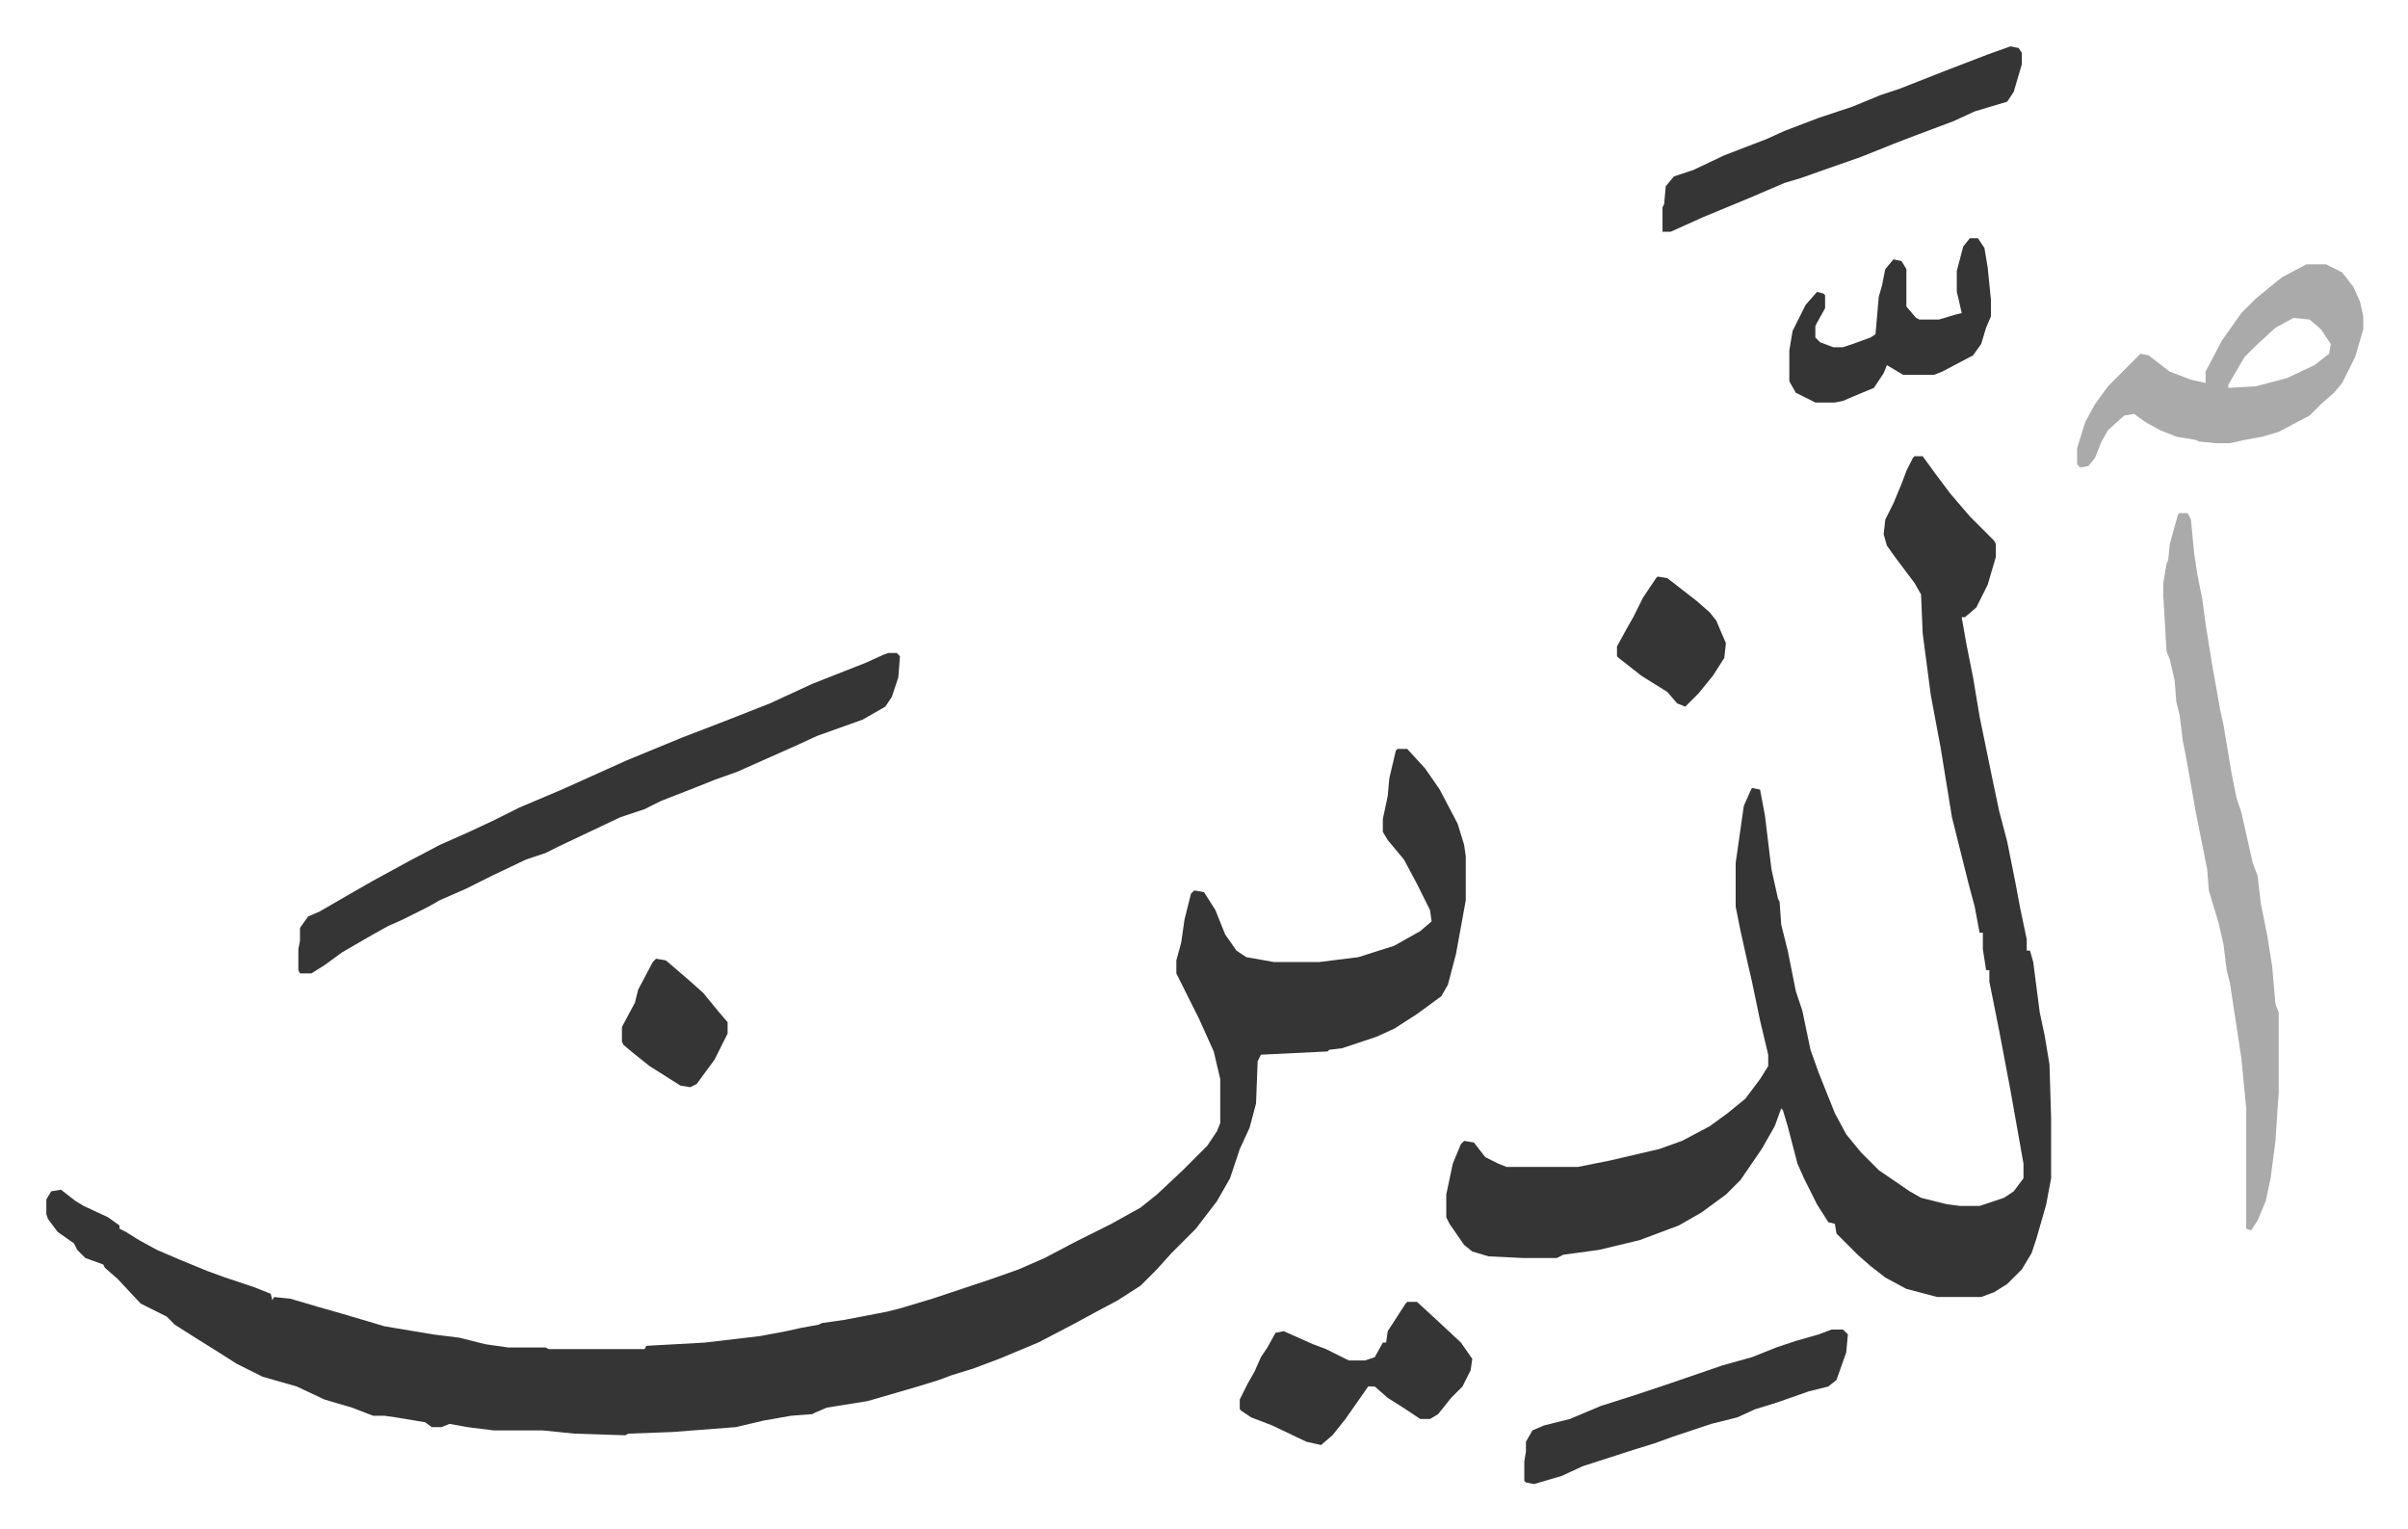
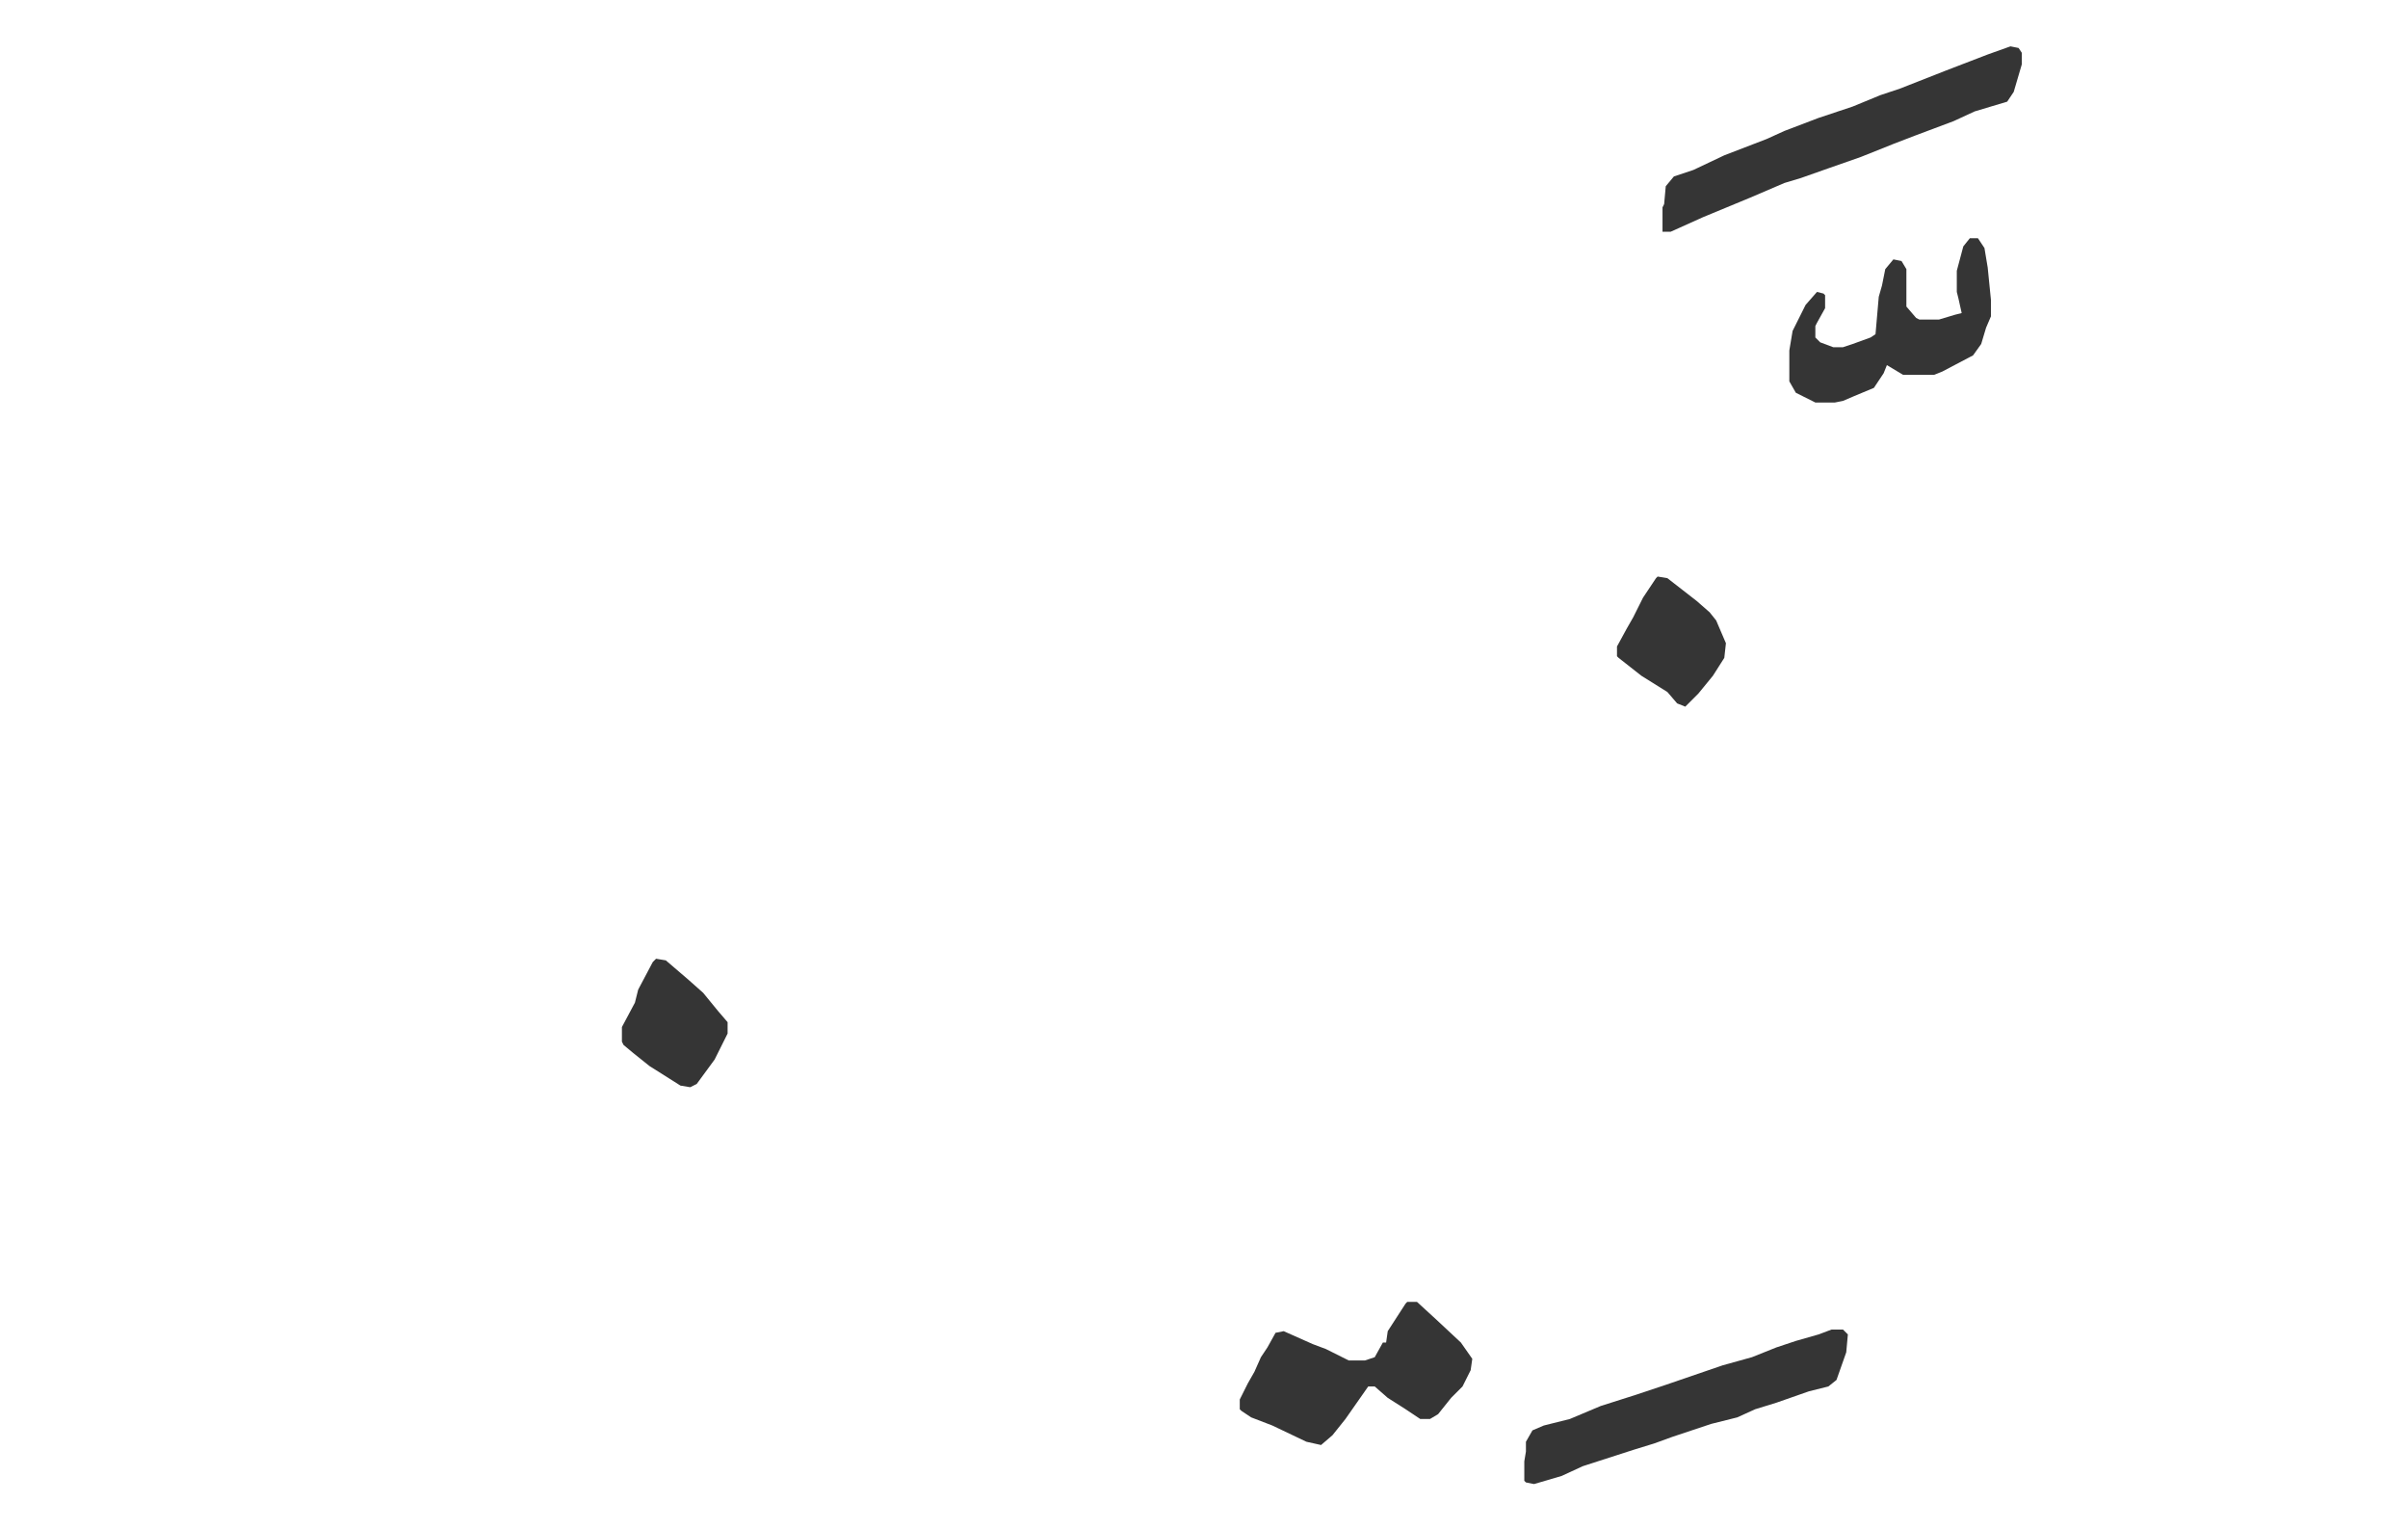
<svg xmlns="http://www.w3.org/2000/svg" viewBox="-28.5 200.5 1481 940">
-   <path fill="#353535" id="rule_normal" d="M831 661h6l11 12 9 13 11 21 4 13 1 7v27l-6 33-5 19-4 7-15 11-14 9-11 5-21 7-8 1-1 1-41 2-2 4-1 26-4 15-6 13-6 18-8 14-13 17-10 10-5 5-9 10-10 10-14 9-15 8-11 6-23 12-12 5-12 5-16 6-13 4-8 3-13 4-24 7-7 2-25 4-7 3-2 1-13 1-17 3-17 4-39 3-27 1-2 1-31-1-20-2h-30l-16-2-11-2-5 2h-6l-4-3-18-3-7-1h-7l-13-5-17-5-17-8-21-6-16-8-11-7-16-10-11-7-5-5-16-8-14-15-8-7-1-2-11-4-5-5-2-4-10-7-6-8-1-3v-9l3-5 6-1 9 7 5 3 15 7 7 5v2l4 2 8 5 11 6 14 6 17 7 11 4 18 6 10 4 1 4 1-2 10 1 17 5 14 4 17 5 10 3 30 5 16 2 16 4 14 2h23l2 1h59l1-2 36-2 34-4 16-3 9-2 11-2 2-1 14-2 26-5 8-2 20-6 36-12 17-6 16-7 19-10 22-11 18-10 10-8 16-15 15-15 6-9 2-5v-27l-4-17-9-20-8-16-6-12v-8l3-11 2-14 4-16 2-2 6 1 7 11 6 15 7 10 6 4 17 3h28l24-3 22-7 16-9 7-6-1-7-8-16-8-15-10-12-3-5v-8l3-14 1-11 4-17zm318-180h5l8 11 9 12 12 14 15 15 1 2v8l-5 17-7 14-7 6h-2l3 17 4 20 4 24 8 39 4 19 5 19 5 25 3 16 4 19v7h2l2 7 4 31 3 14 3 18 1 33v37l-3 16-6 21-3 9-6 10-9 9-8 5-8 3h-27l-19-5-13-7-9-7-8-7-13-13-1-6-4-1-7-11-8-16-4-9-6-23-3-10-1-1-4 11-8 14-13 19-9 9-15 11-14 8-24 9-25 6-22 3-4 2h-21l-21-1-10-3-5-4-9-13-2-4v-14l4-19 5-12 2-2 6 1 7 9 8 4 5 2h44l20-4 30-7 14-5 17-9 11-8 11-9 9-12 5-8v-7l-5-21-5-24-3-13-4-18-3-15v-27l5-35 4-9 1-2 5 1 3 16 4 33 4 18 1 2 1 14 4 16 5 25 4 12 5 24 5 14 6 15 4 10 7 13 9 11 11 11 19 13 7 4 16 4 8 1h12l15-5 6-4 6-8v-9l-8-45-7-37-5-25-1-5v-7h-2l-2-13v-10h-2l-3-16-4-15-10-40-7-43-6-32-5-38-1-24-4-7-12-16-5-7-2-7 1-9 5-10 5-12 3-8 4-8zM518 602h5l2 2-1 13-4 12-4 6-14 8-28 10-13 6-36 16-14 5-10 4-23 9-10 5-15 5-38 18-8 4-12 4-21 10-16 8-16 7-7 4-16 8-9 4-9 5-19 11-11 8-8 5h-7l-1-2v-13l1-5v-8l5-7 7-3 19-11 14-8 22-12 19-10 18-8 15-7 16-8 26-11 40-18 34-14 26-10 28-11 26-12 33-13 11-5z" />
-   <path fill="#aaa" id="rule_hamzat_wasl" d="M1312 516h5l2 4 2 21 2 13 3 15 2 15 4 25 5 28 2 9 5 30 3 15 3 9 7 31 3 8 2 17 4 20 3 19 2 23 2 5v49l-2 30-3 23-3 14-5 12-4 6-3-1v-74l-3-31-7-46-2-8-2-16-3-13-6-20-1-13-7-35-6-34-2-10-2-16-2-8-1-13-3-13-2-5-2-34v-8l2-12 1-2 1-10 5-18zm78-153h12l10 5 7 9 4 9 2 9v8l-5 17-8 16-5 6-8 7-7 7-19 10-10 3-11 2-9 2h-9l-10-1-2-1-12-2-10-4-9-5-7-5-6 1-10 9-4 7-4 10-4 5-5 1-2-2v-10l5-16 6-11 8-11 20-20 5 1 9 7 4 3 13 5 9 2v-7l10-19 12-17 9-9 11-9 5-4zm-8 33-11 6-12 11-7 7-10 17v2l17-1 19-5 17-8 9-7 1-6-6-9-7-6z" />
  <path fill="#353535" id="rule_normal" d="m1208 229 5 1 2 3v7l-5 17-4 6-20 6-13 6-24 9-13 5-20 8-20 7-17 6-10 3-21 9-29 12-20 9h-5v-15l1-2 1-11 5-6 12-4 19-9 26-10 11-5 21-8 21-7 17-7 12-4 28-11 26-10zm-371 772h6l12 11 15 14 7 10-1 7-5 10-7 7-8 10-5 3h-6l-9-6-11-7-8-7h-4l-14 20-8 10-7 6-9-2-21-10-13-5-6-4-1-1v-6l5-10 4-7 4-9 4-6 5-9 5-1 18 8 8 3 14 7h10l6-2 5-9h2l1-7 11-17zm261 17h7l3 3-1 11-6 17-5 4-12 3-20 7-13 4-11 5-16 4-24 8-11 4-13 4-31 10-13 6-17 5-5-1-1-1v-12l1-6v-6l4-7 7-3 16-4 19-8 22-7 18-6 35-12 18-5 15-6 12-4 14-4zm85-671h5l4 6 2 12 2 20v10l-3 7-3 10-5 7-19 10-5 2h-19l-10-6-2 5-6 9-12 5-7 3-5 1h-12l-12-6-4-7v-19l2-12 8-16 7-8 4 1 1 1v8l-5 9-1 2v7l3 3 8 3h6l6-2 11-4 3-2 2-23 2-7 2-10 5-6 5 1 3 5v23l6 7 2 1h12l10-3 4-1-2-9-1-4v-13l4-15zM991 555l6 1 18 14 8 7 4 5 6 14-1 9-7 11-9 11-8 8-5-2-6-7-16-10-14-11-1-1v-6l6-11 4-7 6-12 8-12zM375 790l6 1 14 12 9 8 9 11 6 7v7l-8 16-11 15-4 2-6-1-19-12-10-8-6-5-1-2v-9l8-15 2-8 9-17z" />
</svg>